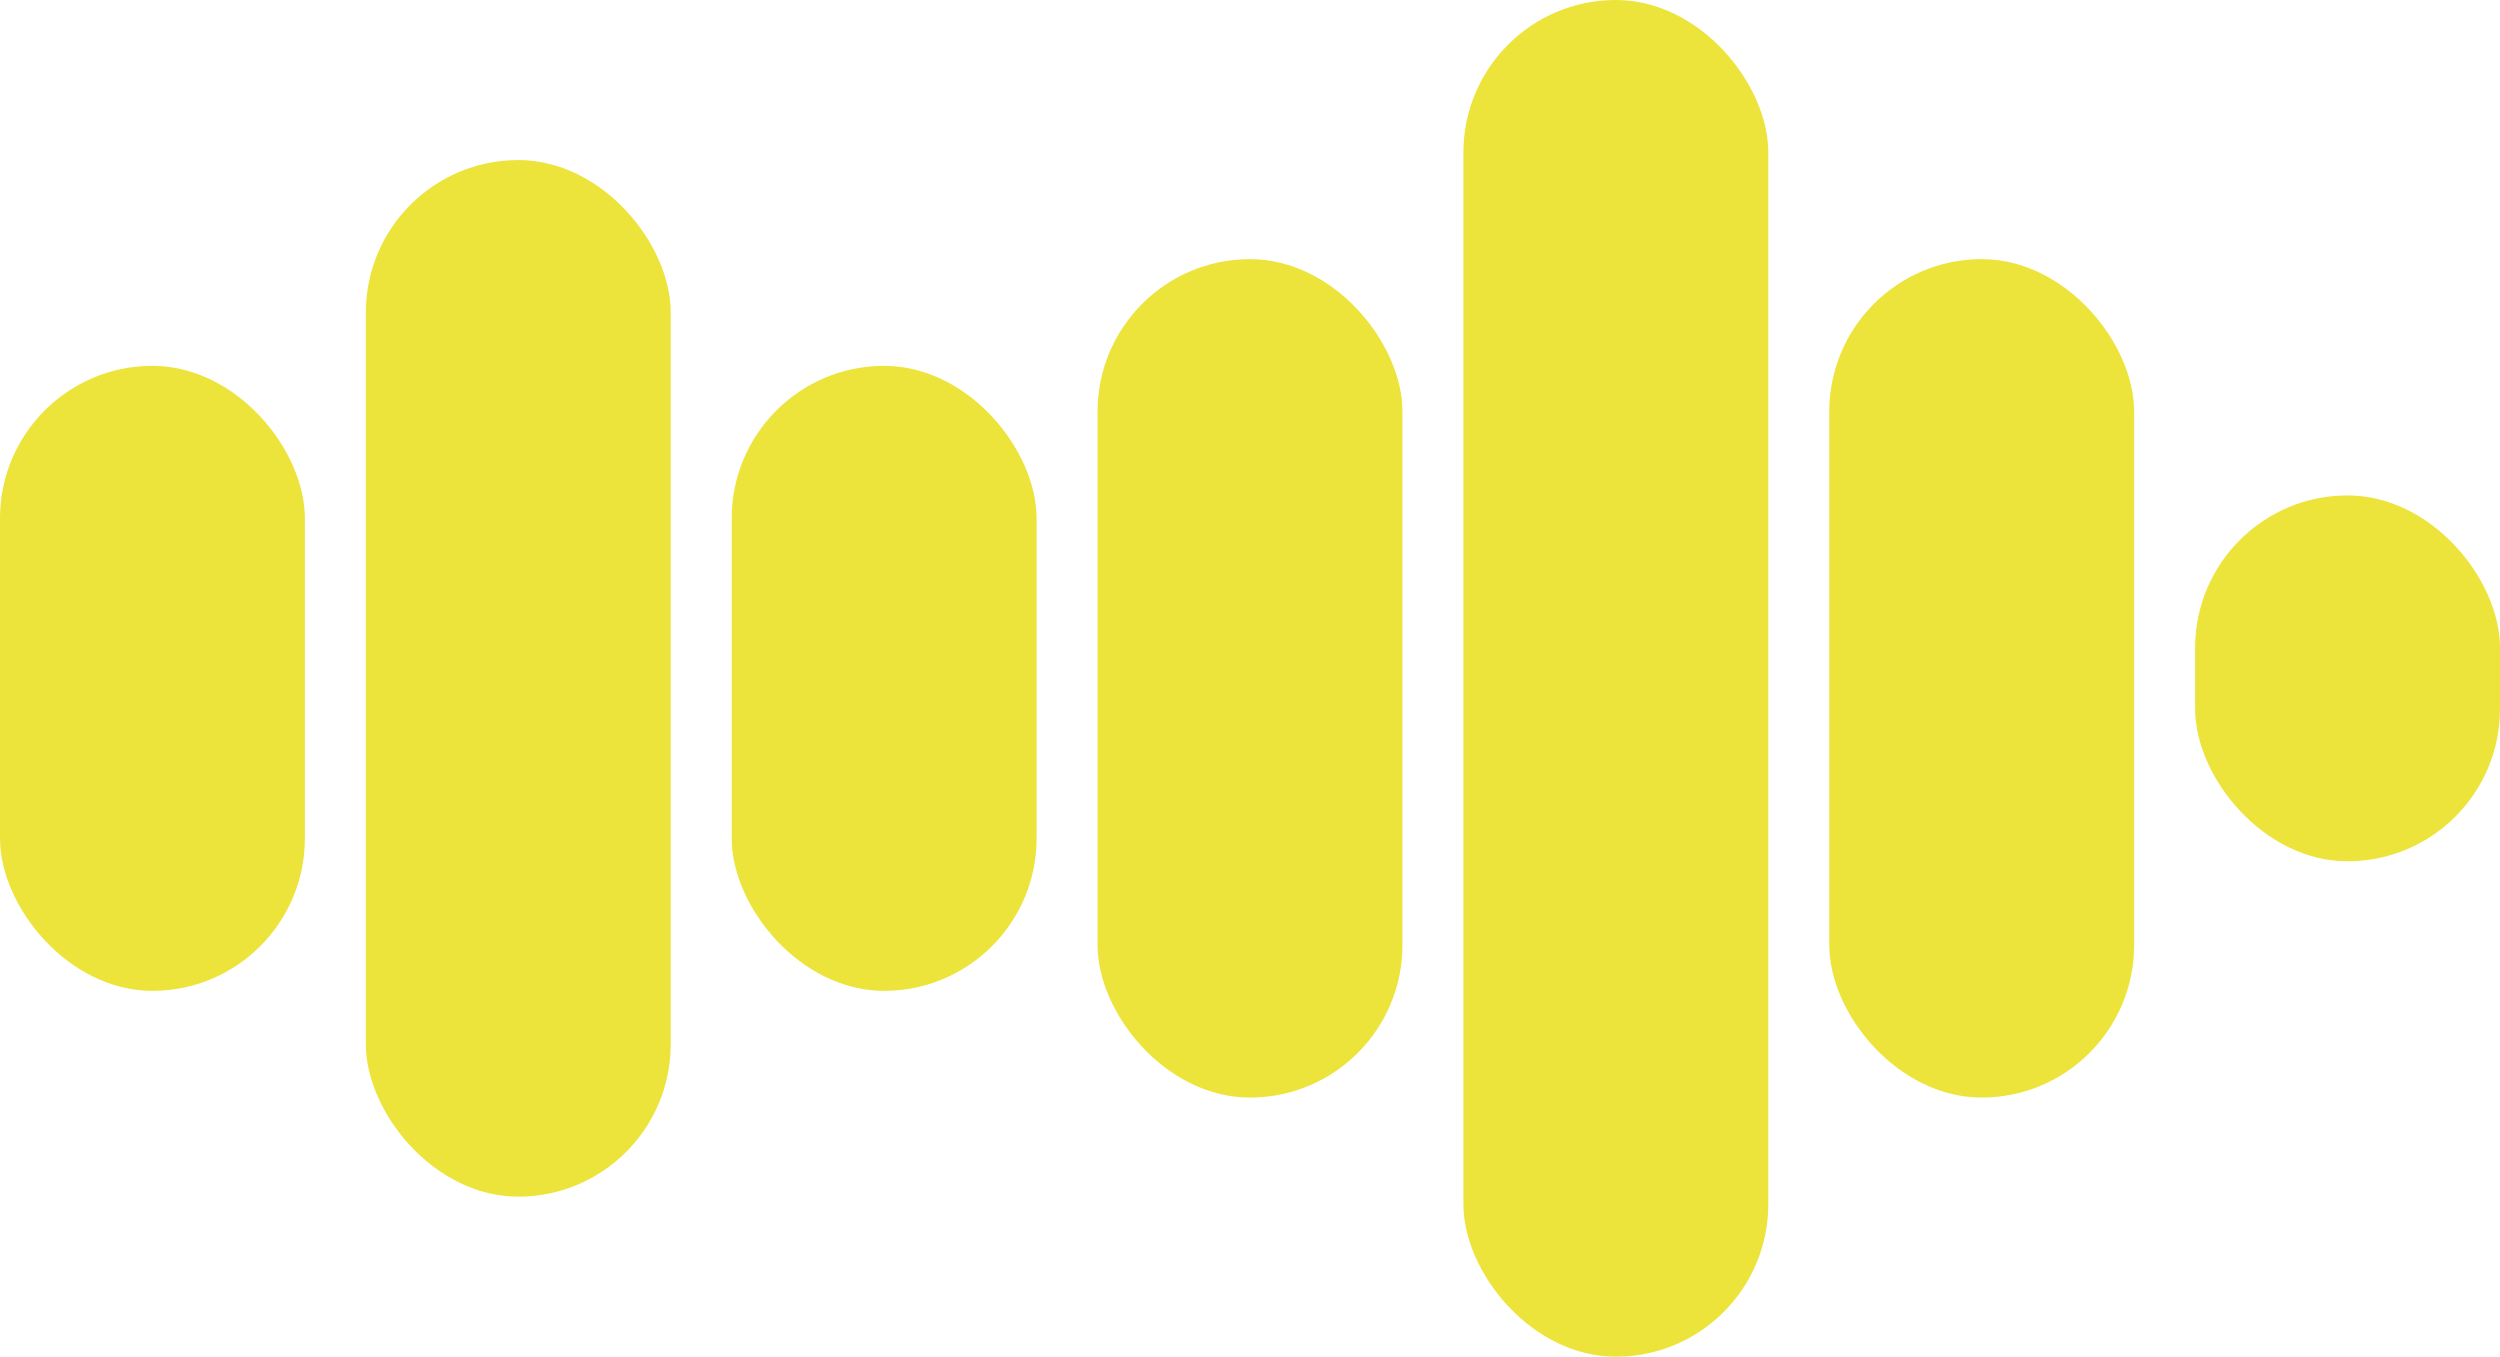
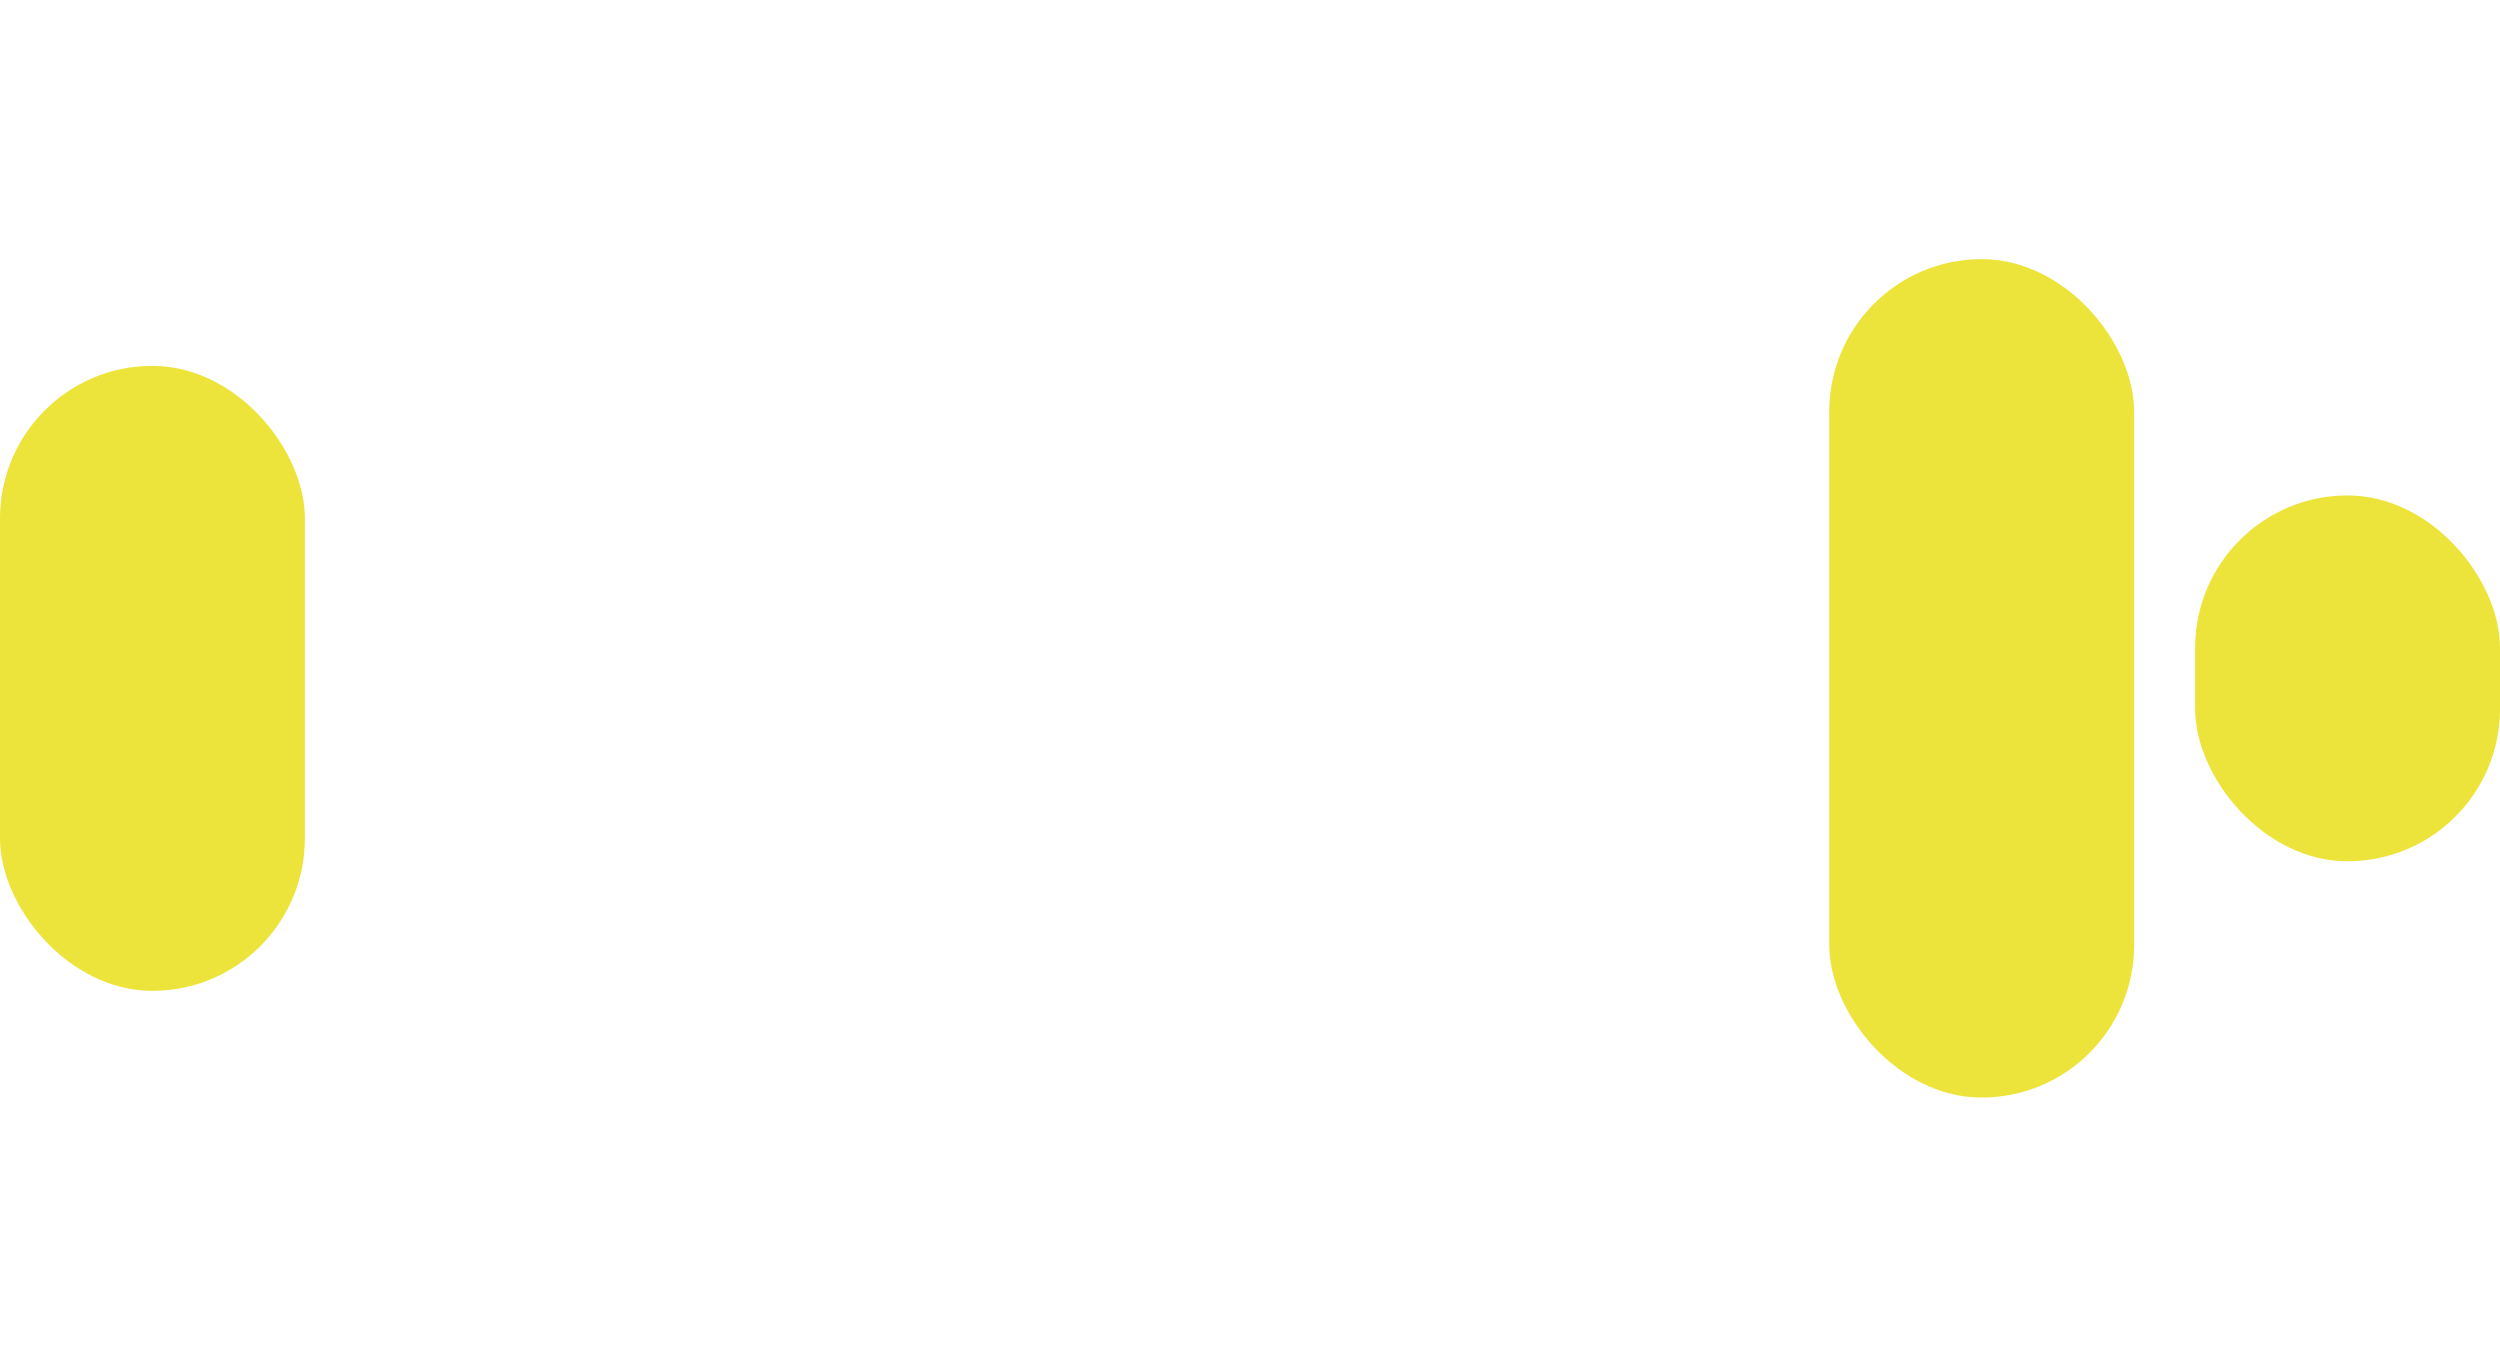
<svg xmlns="http://www.w3.org/2000/svg" width="328" height="178" viewBox="0 0 328 178" fill="none">
  <rect y="48" width="40" height="82" rx="20" fill="#ECE43A" />
-   <rect x="48" y="21" width="40" height="136" rx="20" fill="#ECE43A" />
-   <rect x="96" y="48" width="40" height="82" rx="20" fill="#ECE43A" />
-   <rect x="144" y="34" width="40" height="110" rx="20" fill="#ECE43A" />
-   <rect x="192" width="40" height="178" rx="20" fill="#ECE43A" />
  <rect x="240" y="34" width="40" height="110" rx="20" fill="#ECE43A" />
  <rect x="288" y="65" width="40" height="48" rx="20" fill="#ECE43A" />
</svg>